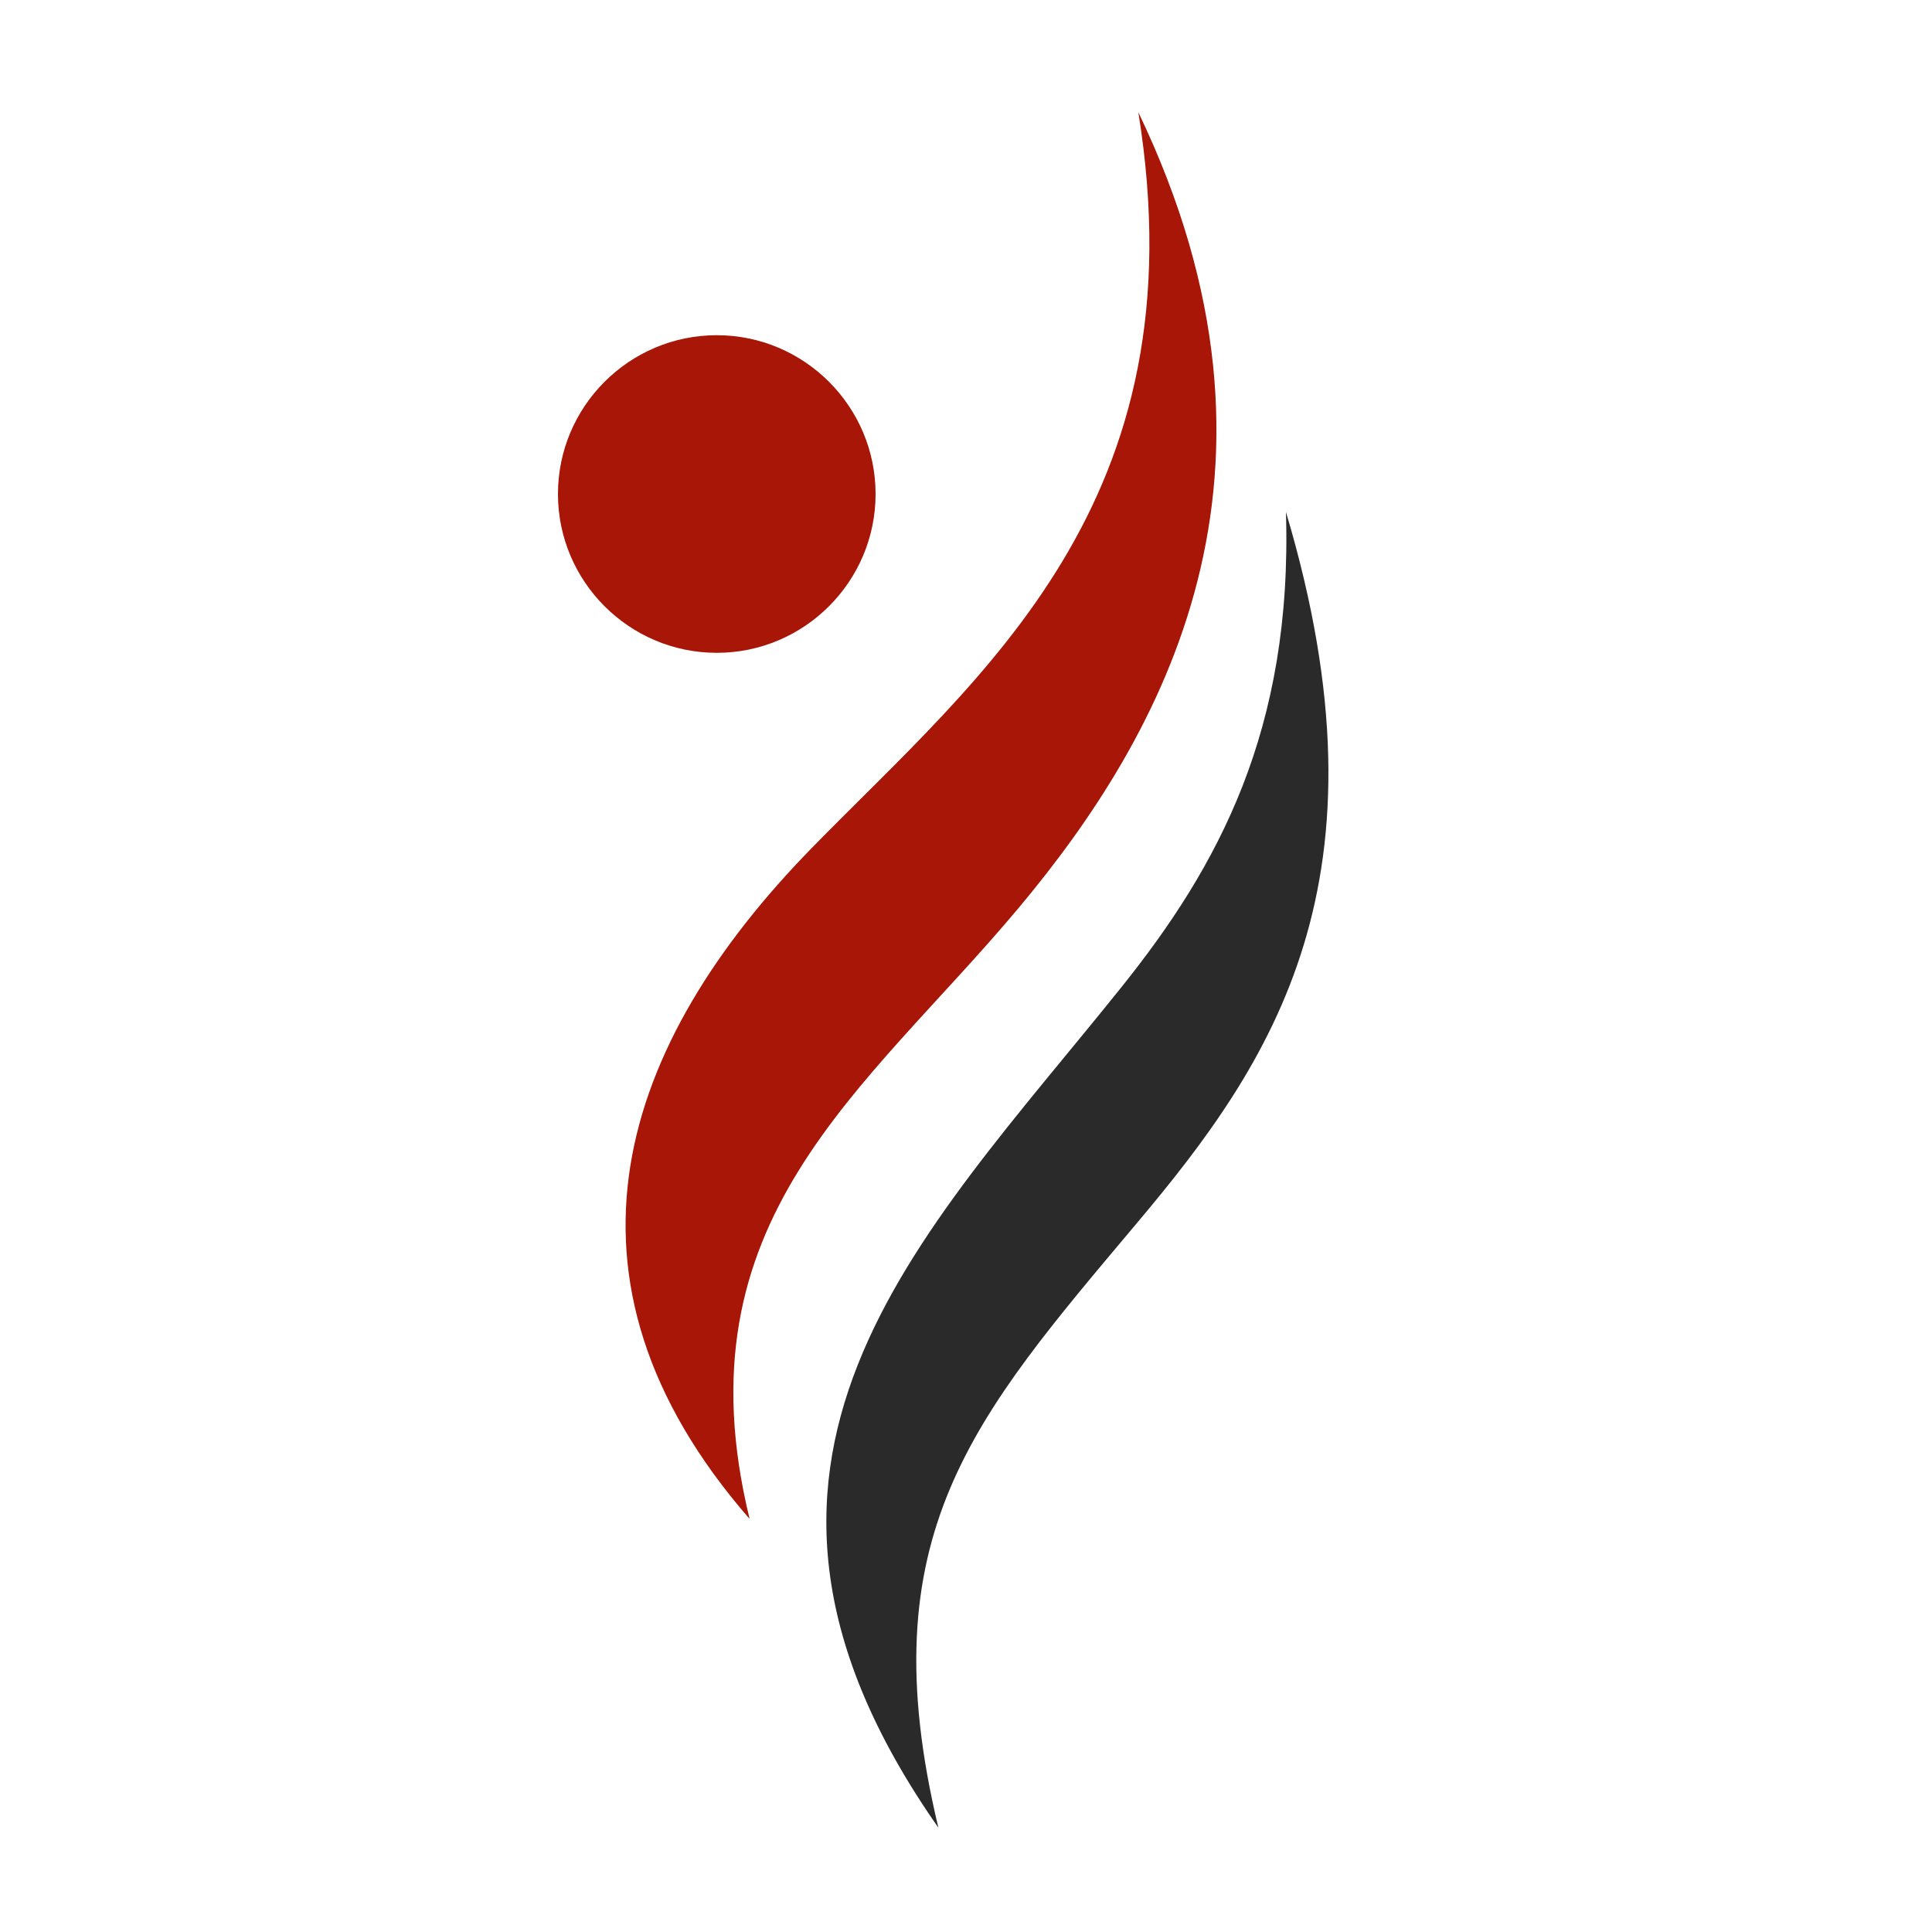
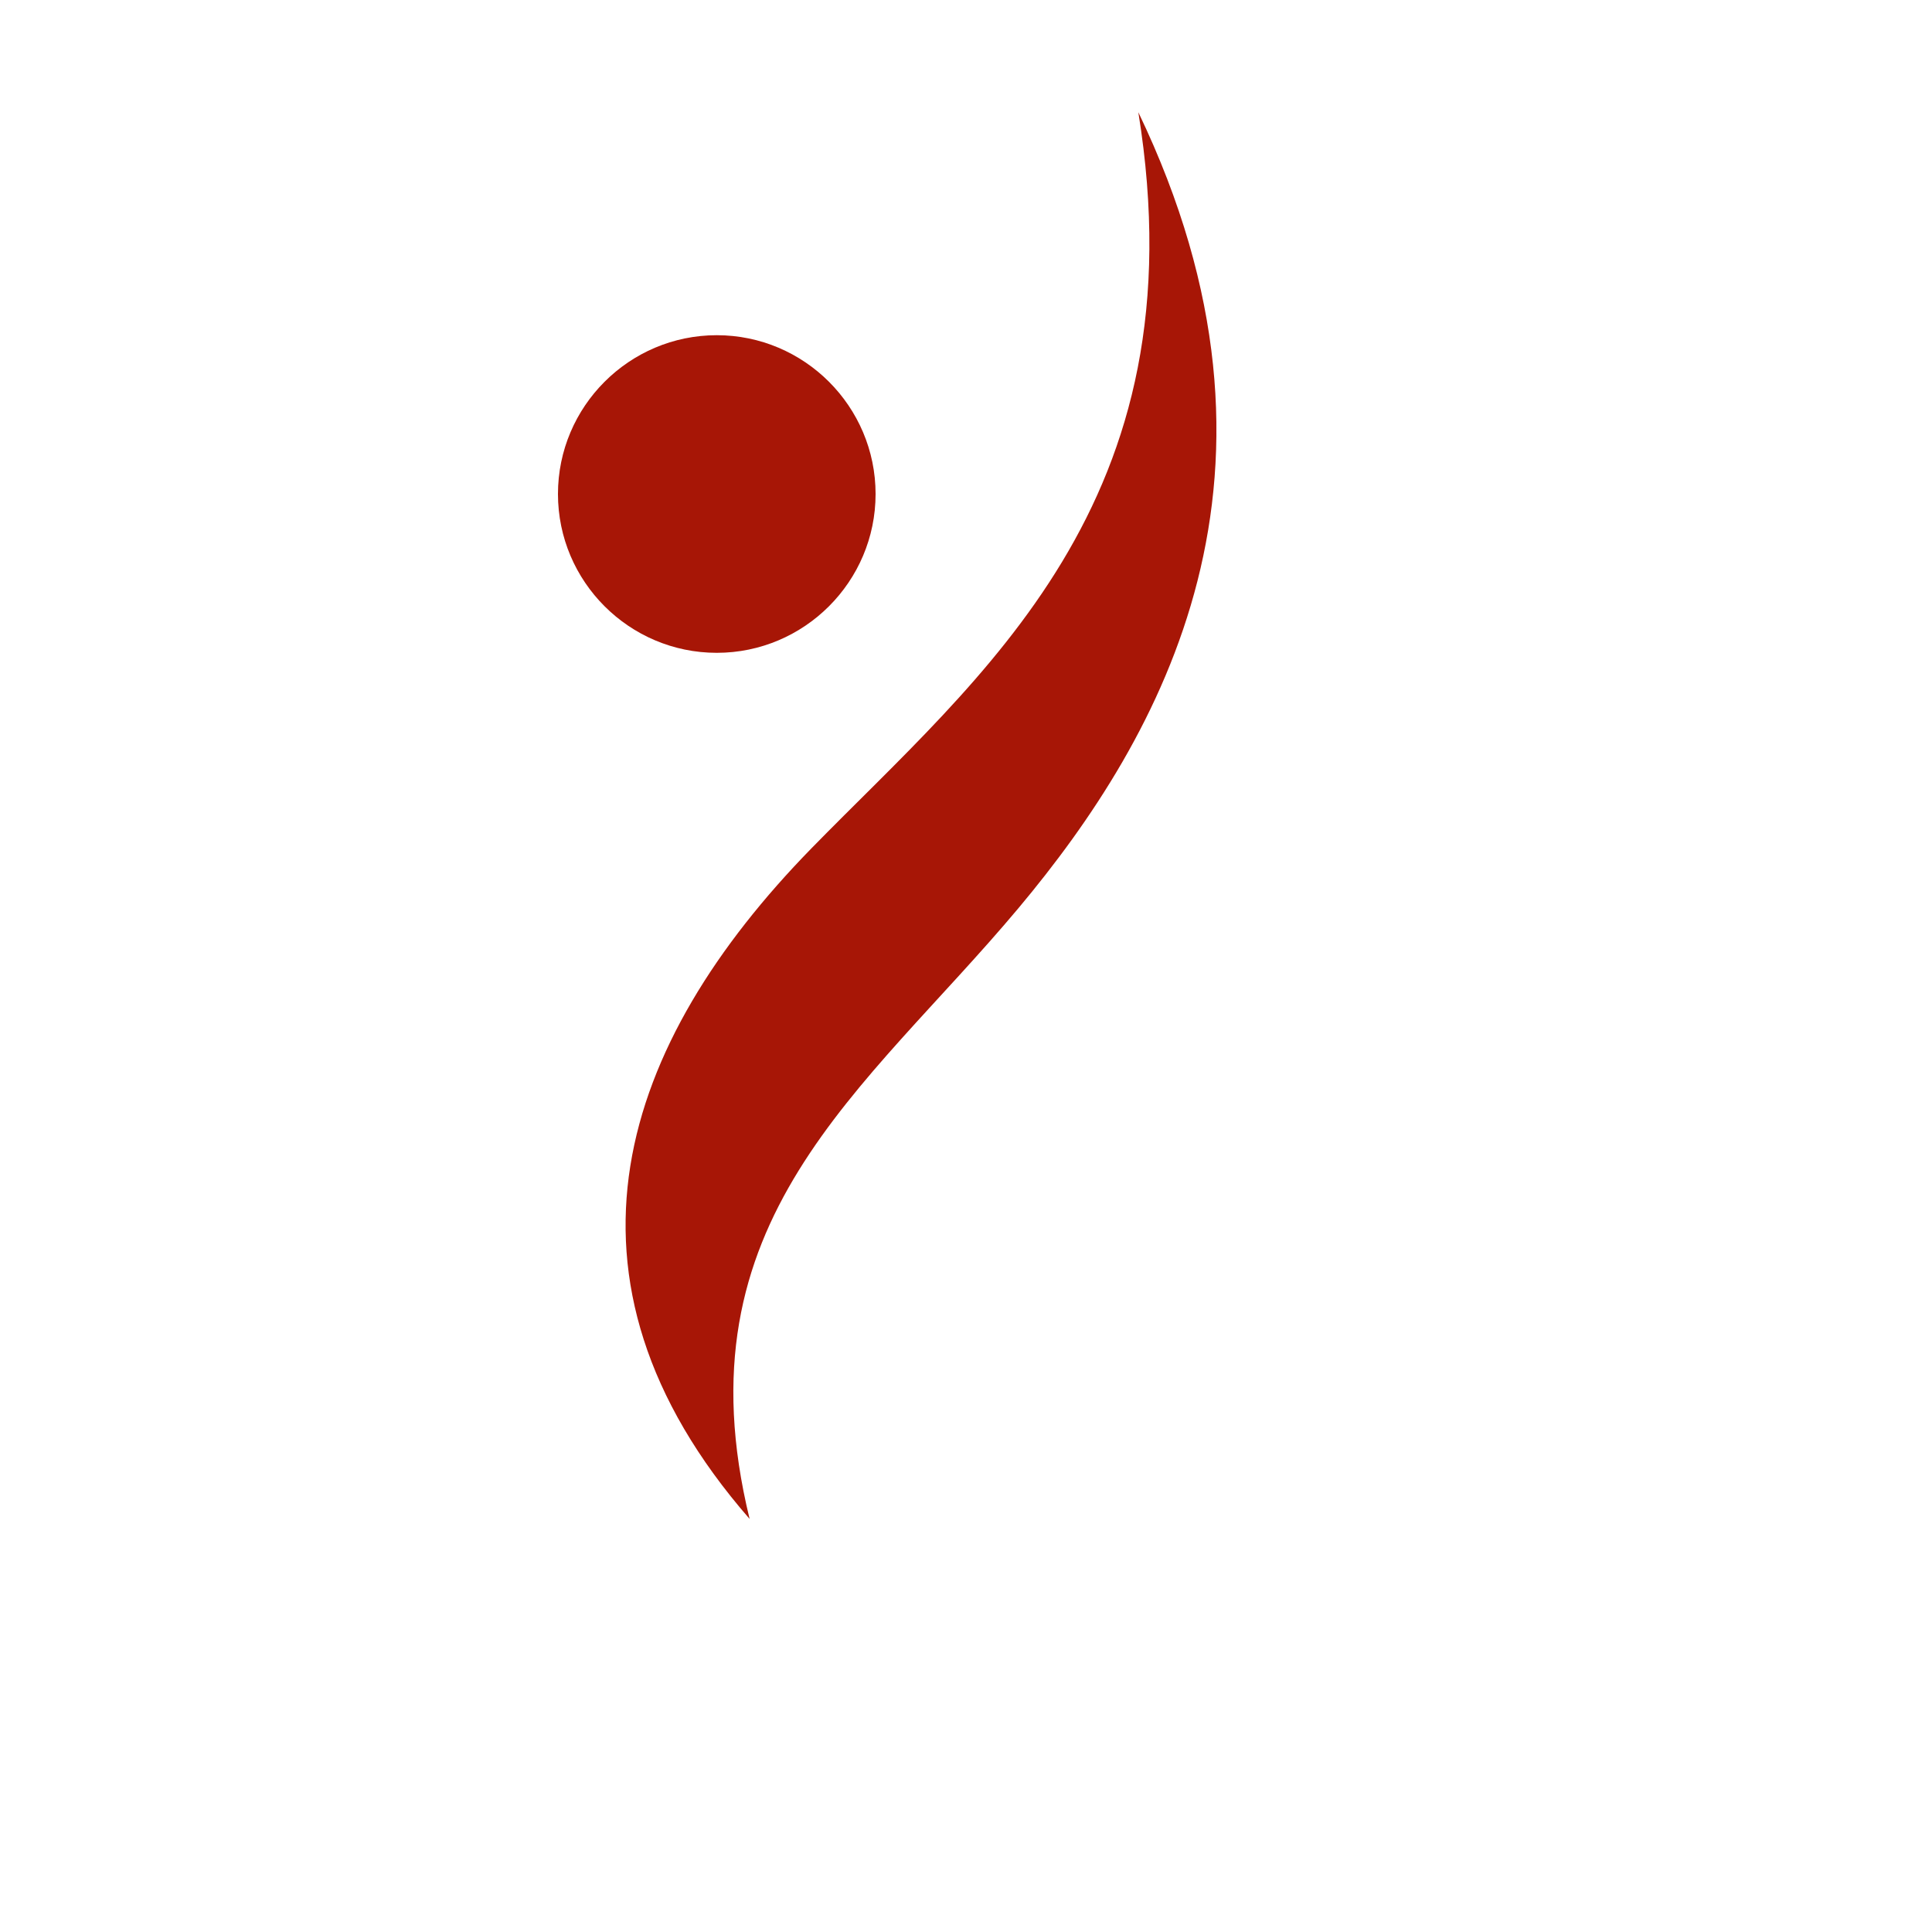
<svg xmlns="http://www.w3.org/2000/svg" version="1.1" id="Layer_1" x="0px" y="0px" viewBox="0 0 100 100" style="enable-background:new 0 0 100 100;" xml:space="preserve" width="40" height="40">
  <style type="text/css">
	.fill-exp-acco-primary {fill: #a71606 }
	.fill-exp-acco-secondary {fill: #2a2a2a }
</style>
-   <path class="fill-exp-acco-secondary" d="M48.57,94.6c-3.63-15.15,1.81-21.22,10.29-31.31c7.01-8.33,13.4-17.72,7.7-36.79  c0.35,11.29-3.51,18.35-8.51,24.59C47.54,64.2,35.3,75.65,48.57,94.6L48.57,94.6z" />
  <path class="fill-exp-acco-primary" d="M38.8,78.62C35.02,63.13,44.73,56.53,52.72,47c7.46-8.91,15.17-22.51,6.2-41.19  c3.27,20.23-8.15,29.12-16.93,38.11C32.17,53.98,27.9,66.11,38.8,78.62L38.8,78.62z" />
  <path class="fill-exp-acco-primary" d="M37.1,33.79c4.53,0,8.22-3.69,8.22-8.22c0-4.53-3.69-8.22-8.22-8.22c-4.53,0-8.22,3.69-8.22,8.22  C28.88,30.1,32.57,33.79,37.1,33.79L37.1,33.79z" />
</svg>